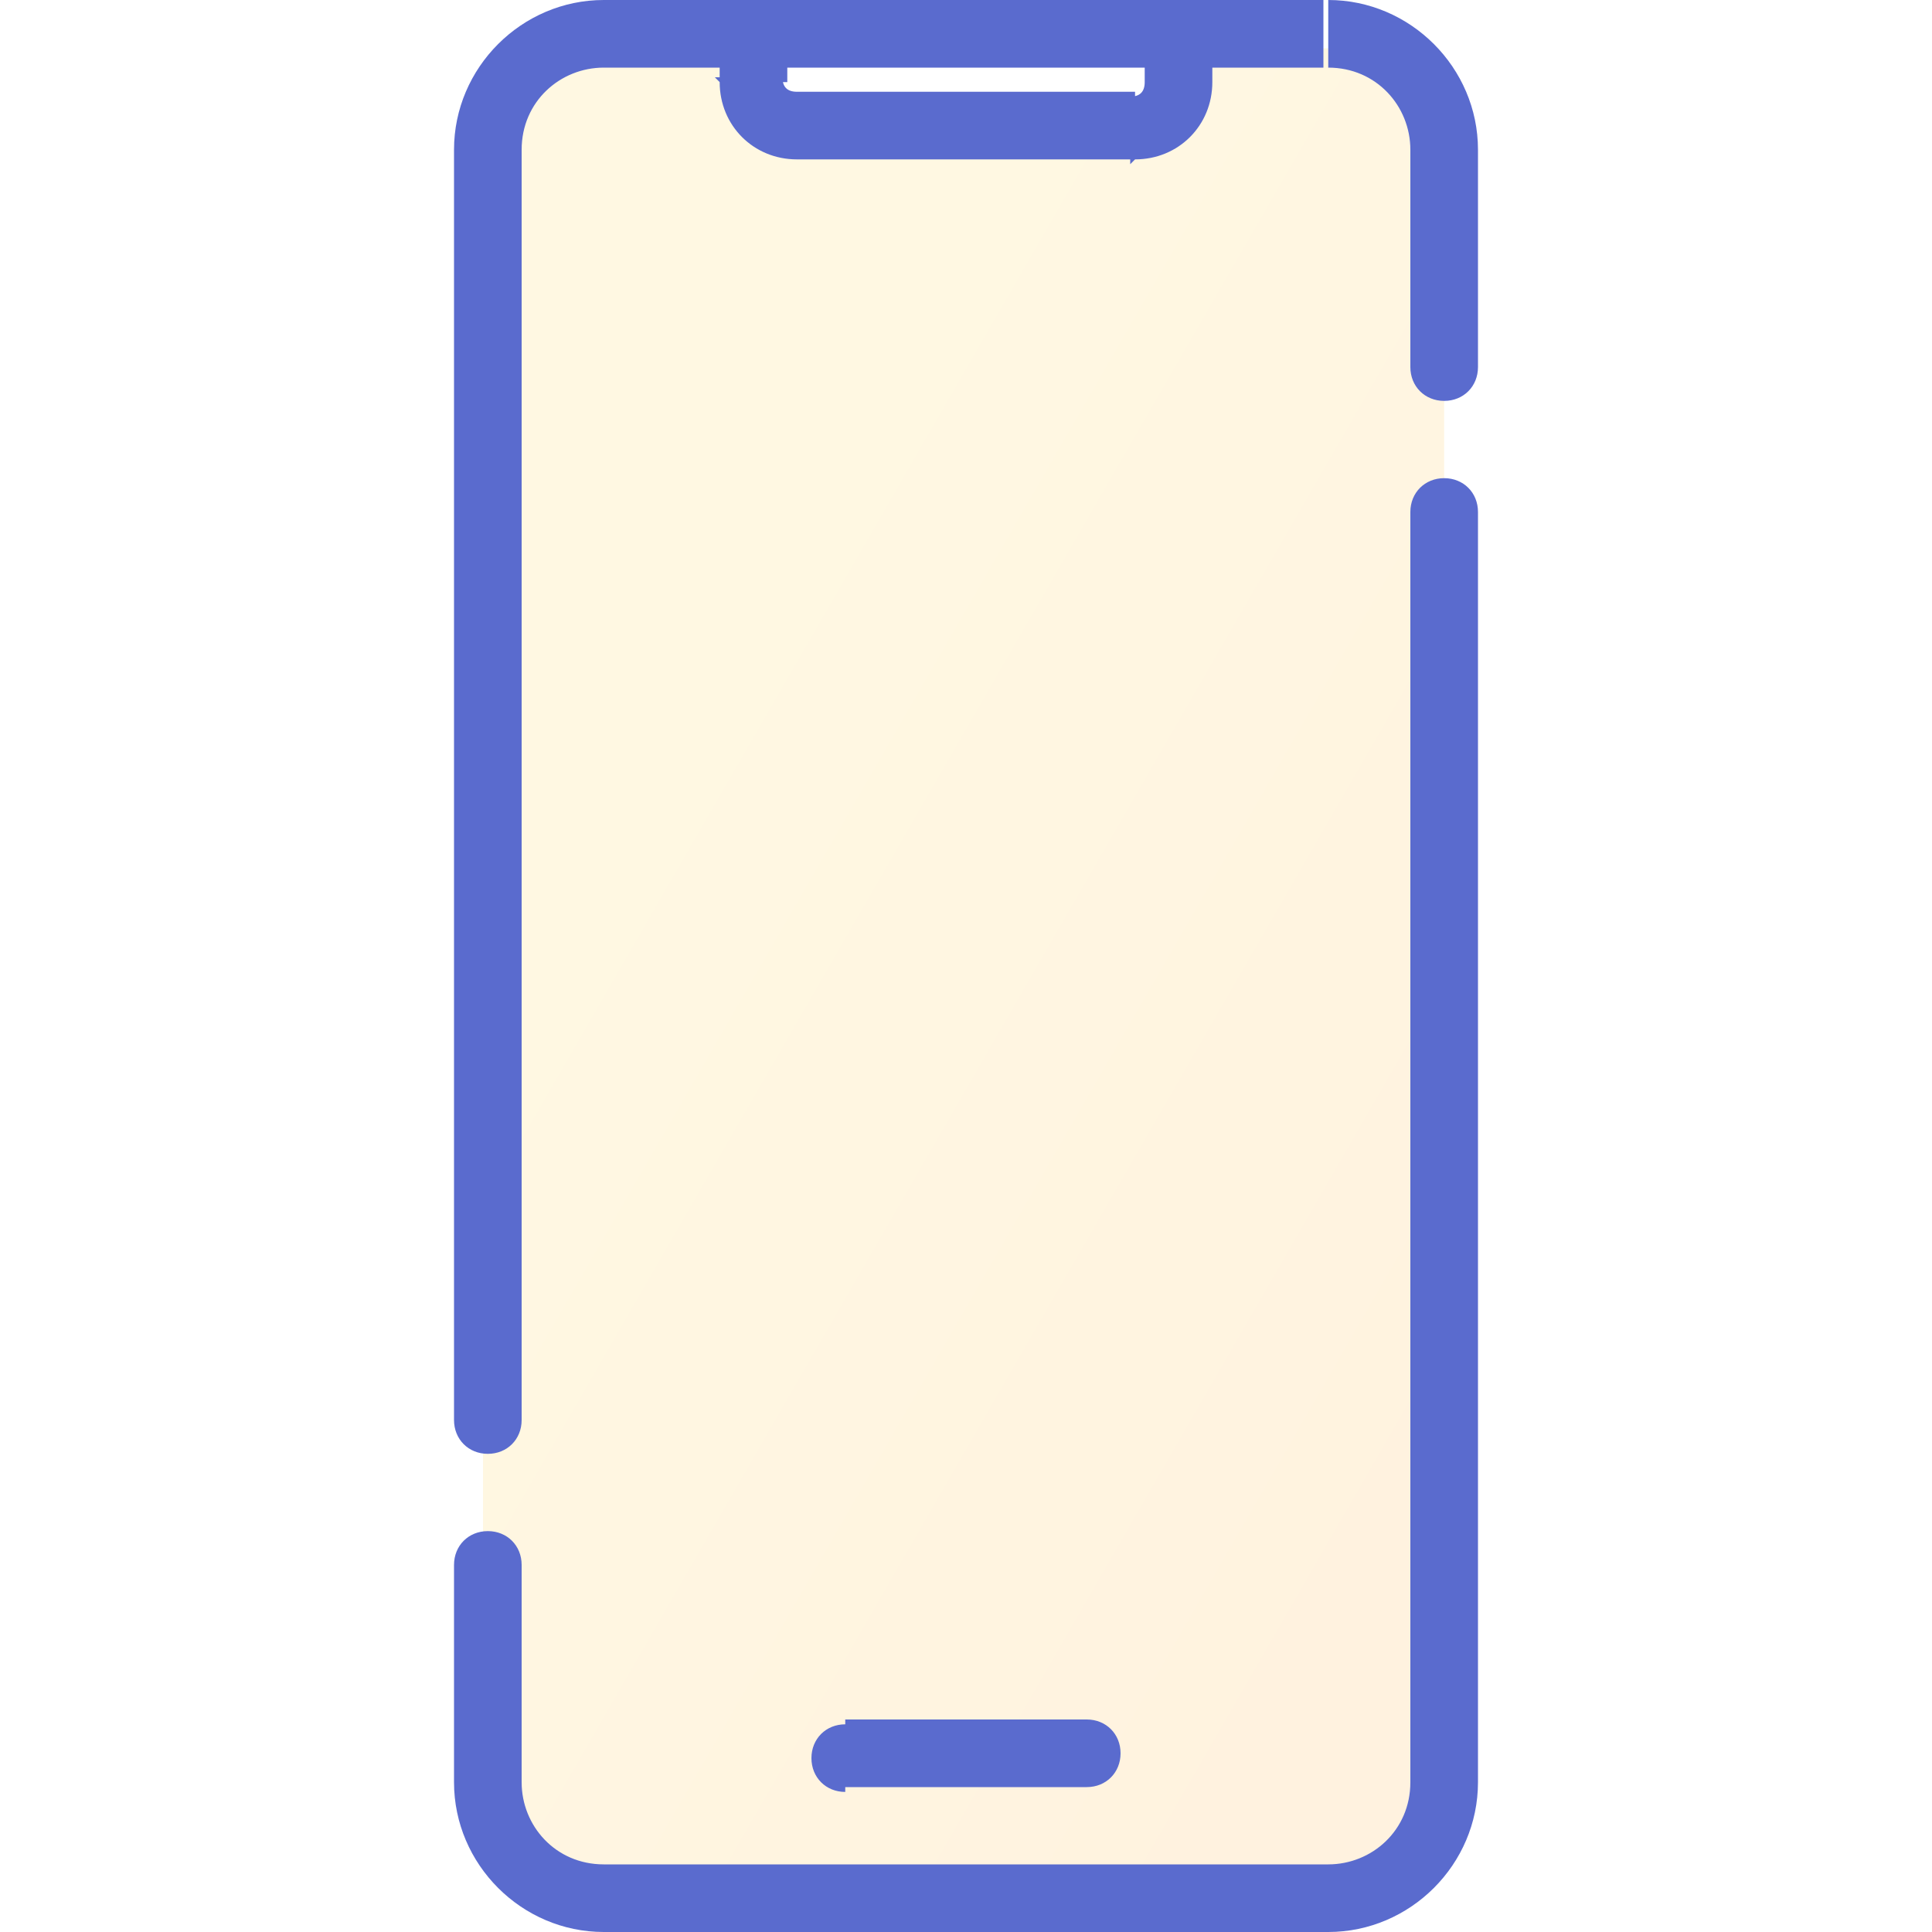
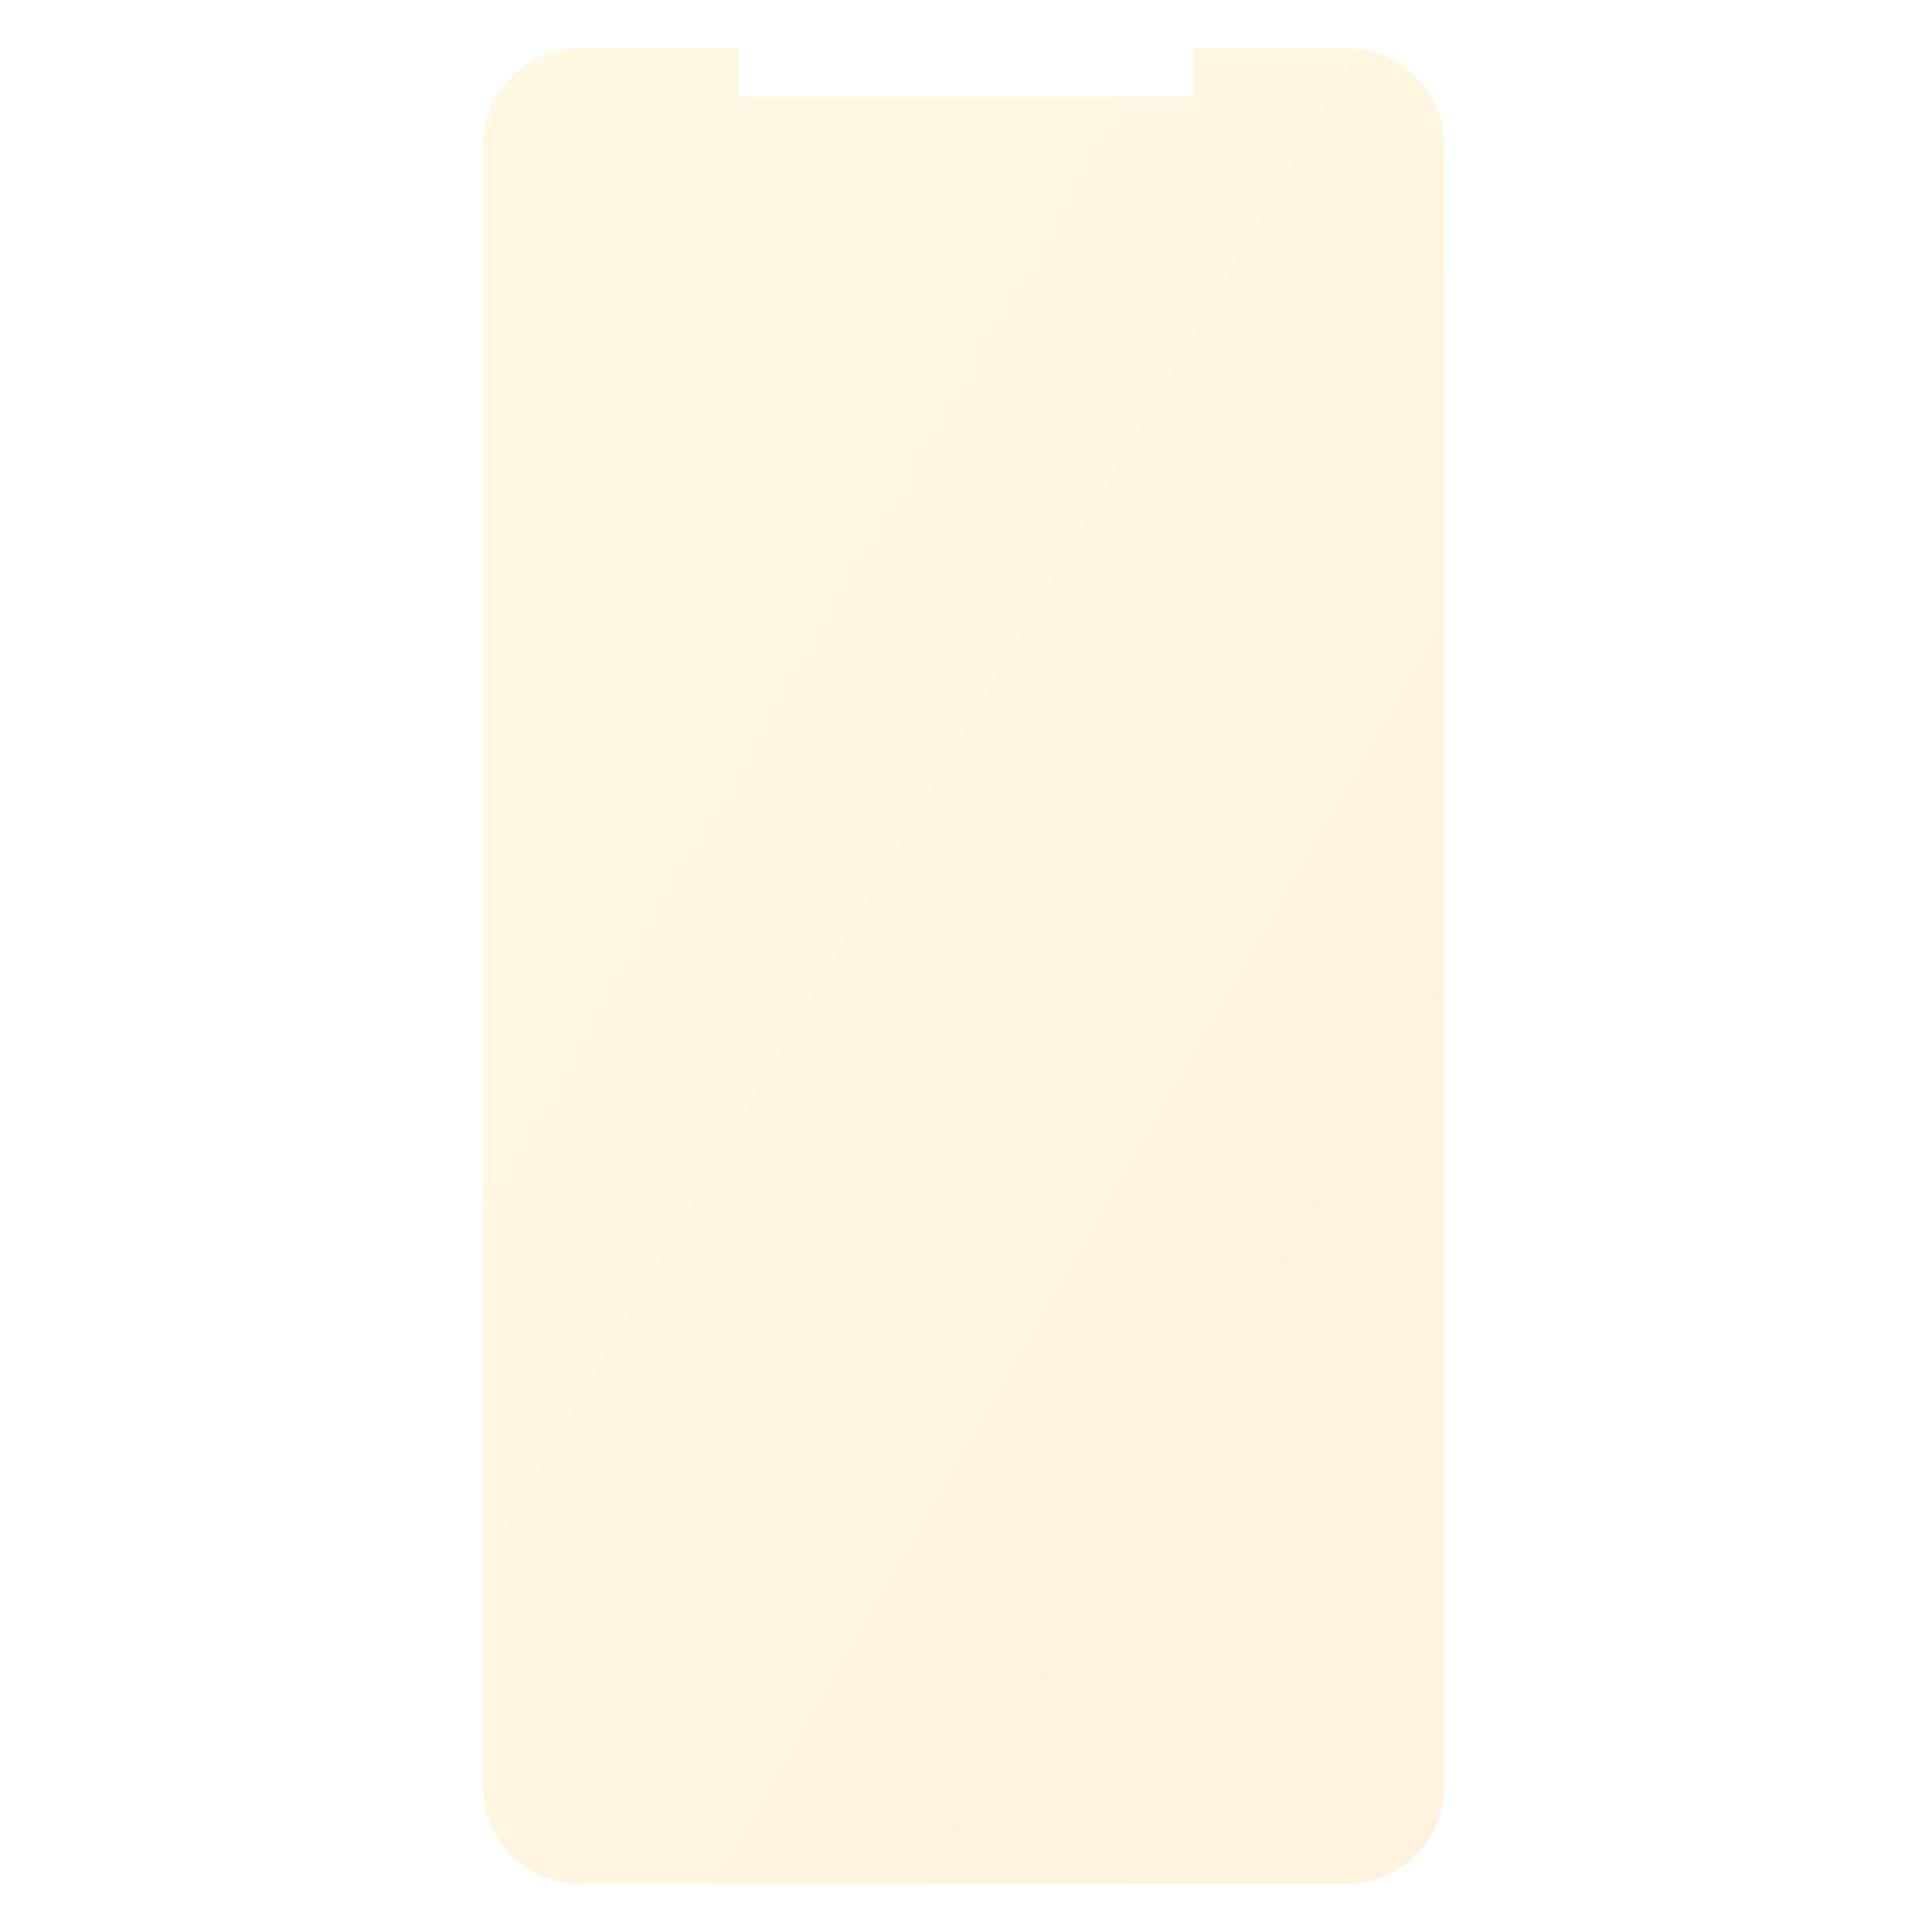
<svg xmlns="http://www.w3.org/2000/svg" id="Layer_1" version="1.1" viewBox="0 0 40 40">
  <defs>
    <style>
      .st0 {
        fill: #5a6bce;
      }

      .st1 {
        fill: url(#linear-gradient);
        fill-rule: evenodd;
        isolation: isolate;
        opacity: .2;
      }
    </style>
    <linearGradient id="linear-gradient" x1="-3.9" y1="30.6" x2="24.7" y2="14.1" gradientTransform="translate(9 42) scale(1 -1)" gradientUnits="userSpaceOnUse">
      <stop offset=".3" stop-color="#ffdb6e" />
      <stop offset="1" stop-color="#ffbc5e" />
    </linearGradient>
  </defs>
  <path class="st1" d="M12,1c-1.1,0-2,.9-2,2v34c0,1.1.9,2,2,2h15.9c1.1,0,2-.9,2-2V3c0-1.1-.9-2-2-2h-3.2v1h-9.4v-1h-3.2Z" />
-   <path class="st0" d="M17.5,35.7c-.4,0-.7.3-.7.7s.3.7.7.7v-1.4ZM22.5,37c.4,0,.7-.3.7-.7s-.3-.7-.7-.7v1.4ZM9.4,29.4c0,.4.3.7.7.7s.7-.3.7-.7h-1.4ZM10.8,32.4c0-.4-.3-.7-.7-.7s-.7.3-.7.7h1.4ZM29.2,7.6c0,.4.3.7.7.7s.7-.3.7-.7h-1.4ZM30.6,10.6c0-.4-.3-.7-.7-.7s-.7.3-.7.7h1.4ZM27.5,38.6h-15v1.4h15v-1.4ZM12.5,1.4h3V0h-3v1.4ZM14.9,1.7h1.4V.7h-1.4v1ZM16.5,3.3h7v-1.4h-7v1.4ZM15.5,1.4h8.9V0h-8.9v1.4ZM24.4,1.4h3V0h-3v1.4ZM25.1,1.7V.7h-1.4v1h1.4ZM17.5,37h5v-1.4h-5v1.4ZM10.8,29.4V3.1h-1.4v26.3h1.4ZM10.8,36.9v-4.5h-1.4v4.5h1.4ZM29.2,3.1v4.5h1.4V3.1h-1.4ZM29.2,10.6v26.3h1.4V10.6h-1.4ZM23.5,3.3c.9,0,1.6-.7,1.6-1.6h-1.4c0,.2-.1.3-.3.3v1.4ZM12.5,38.6c-1,0-1.7-.8-1.7-1.7h-1.4c0,1.7,1.4,3.1,3.1,3.1v-1.4ZM27.5,40c1.7,0,3.1-1.4,3.1-3.1h-1.4c0,1-.8,1.7-1.7,1.7v1.4ZM27.5,1.4c1,0,1.7.8,1.7,1.7h1.4c0-1.7-1.4-3.1-3.1-3.1v1.4ZM14.9,1.7c0,.9.7,1.6,1.6,1.6v-1.4c-.2,0-.3-.1-.3-.3h-1.4ZM12.5,0c-1.7,0-3.1,1.4-3.1,3.1h1.4c0-1,.8-1.7,1.7-1.7V0Z" />
</svg>